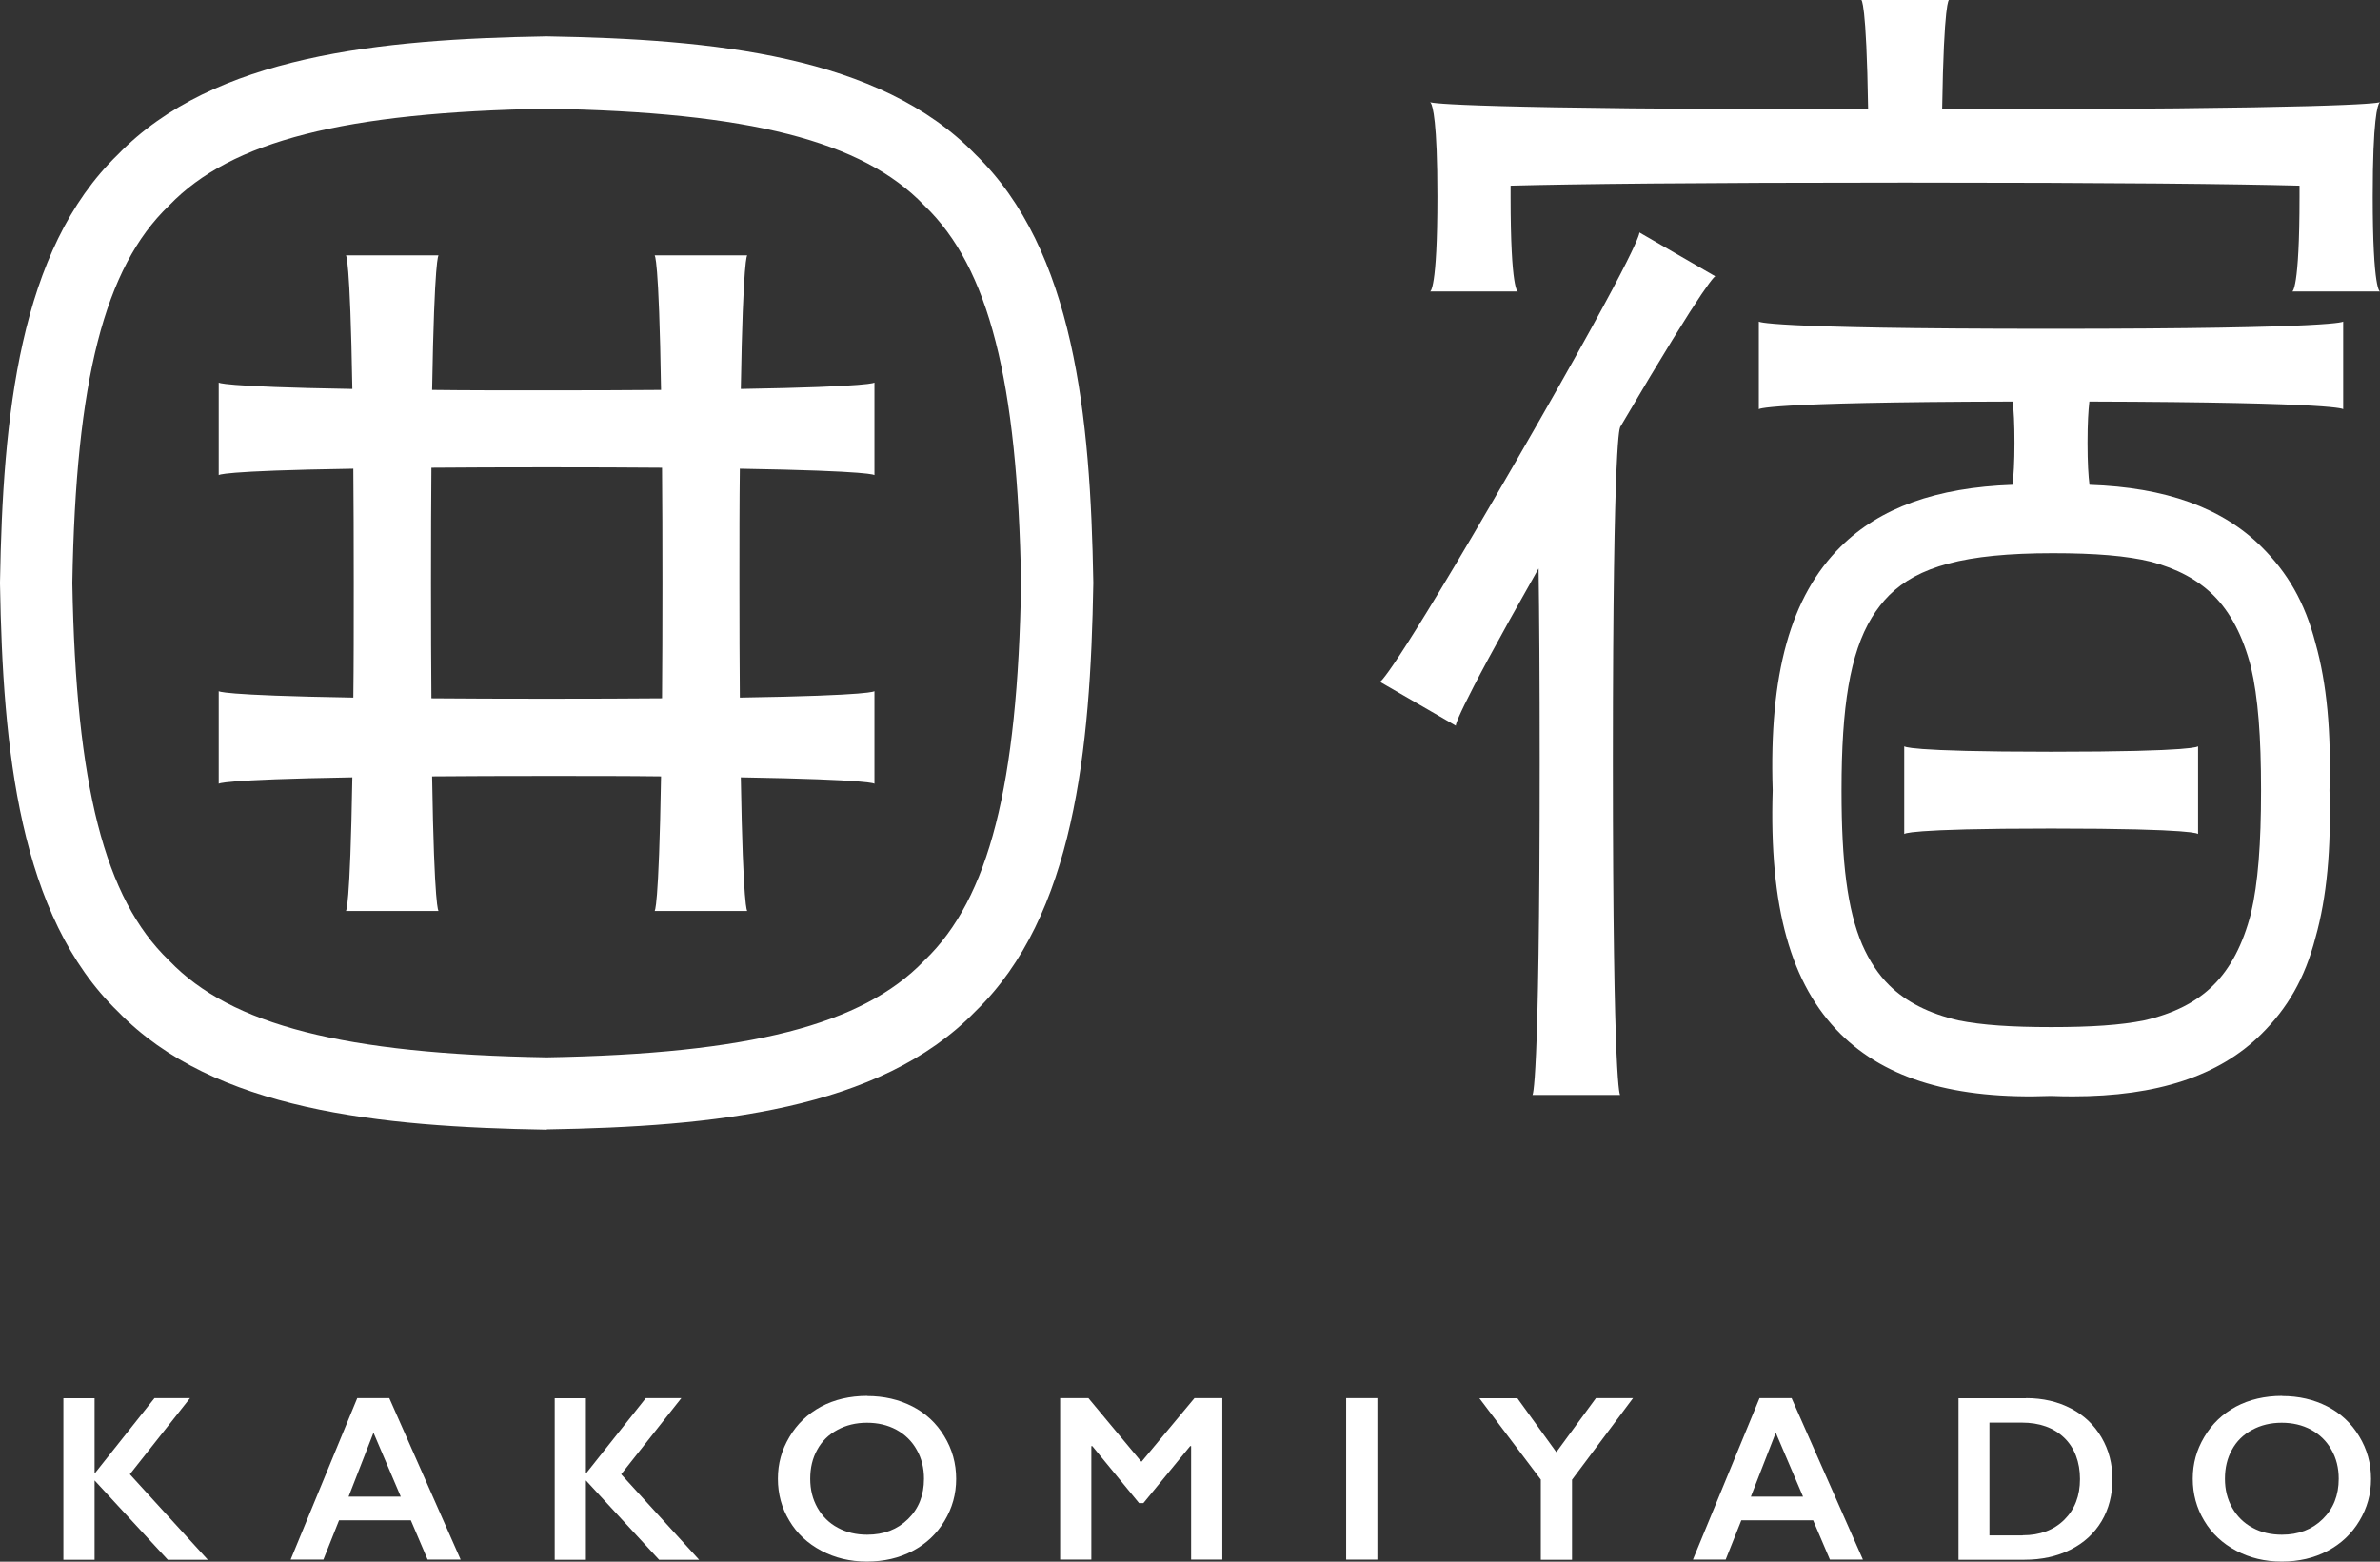
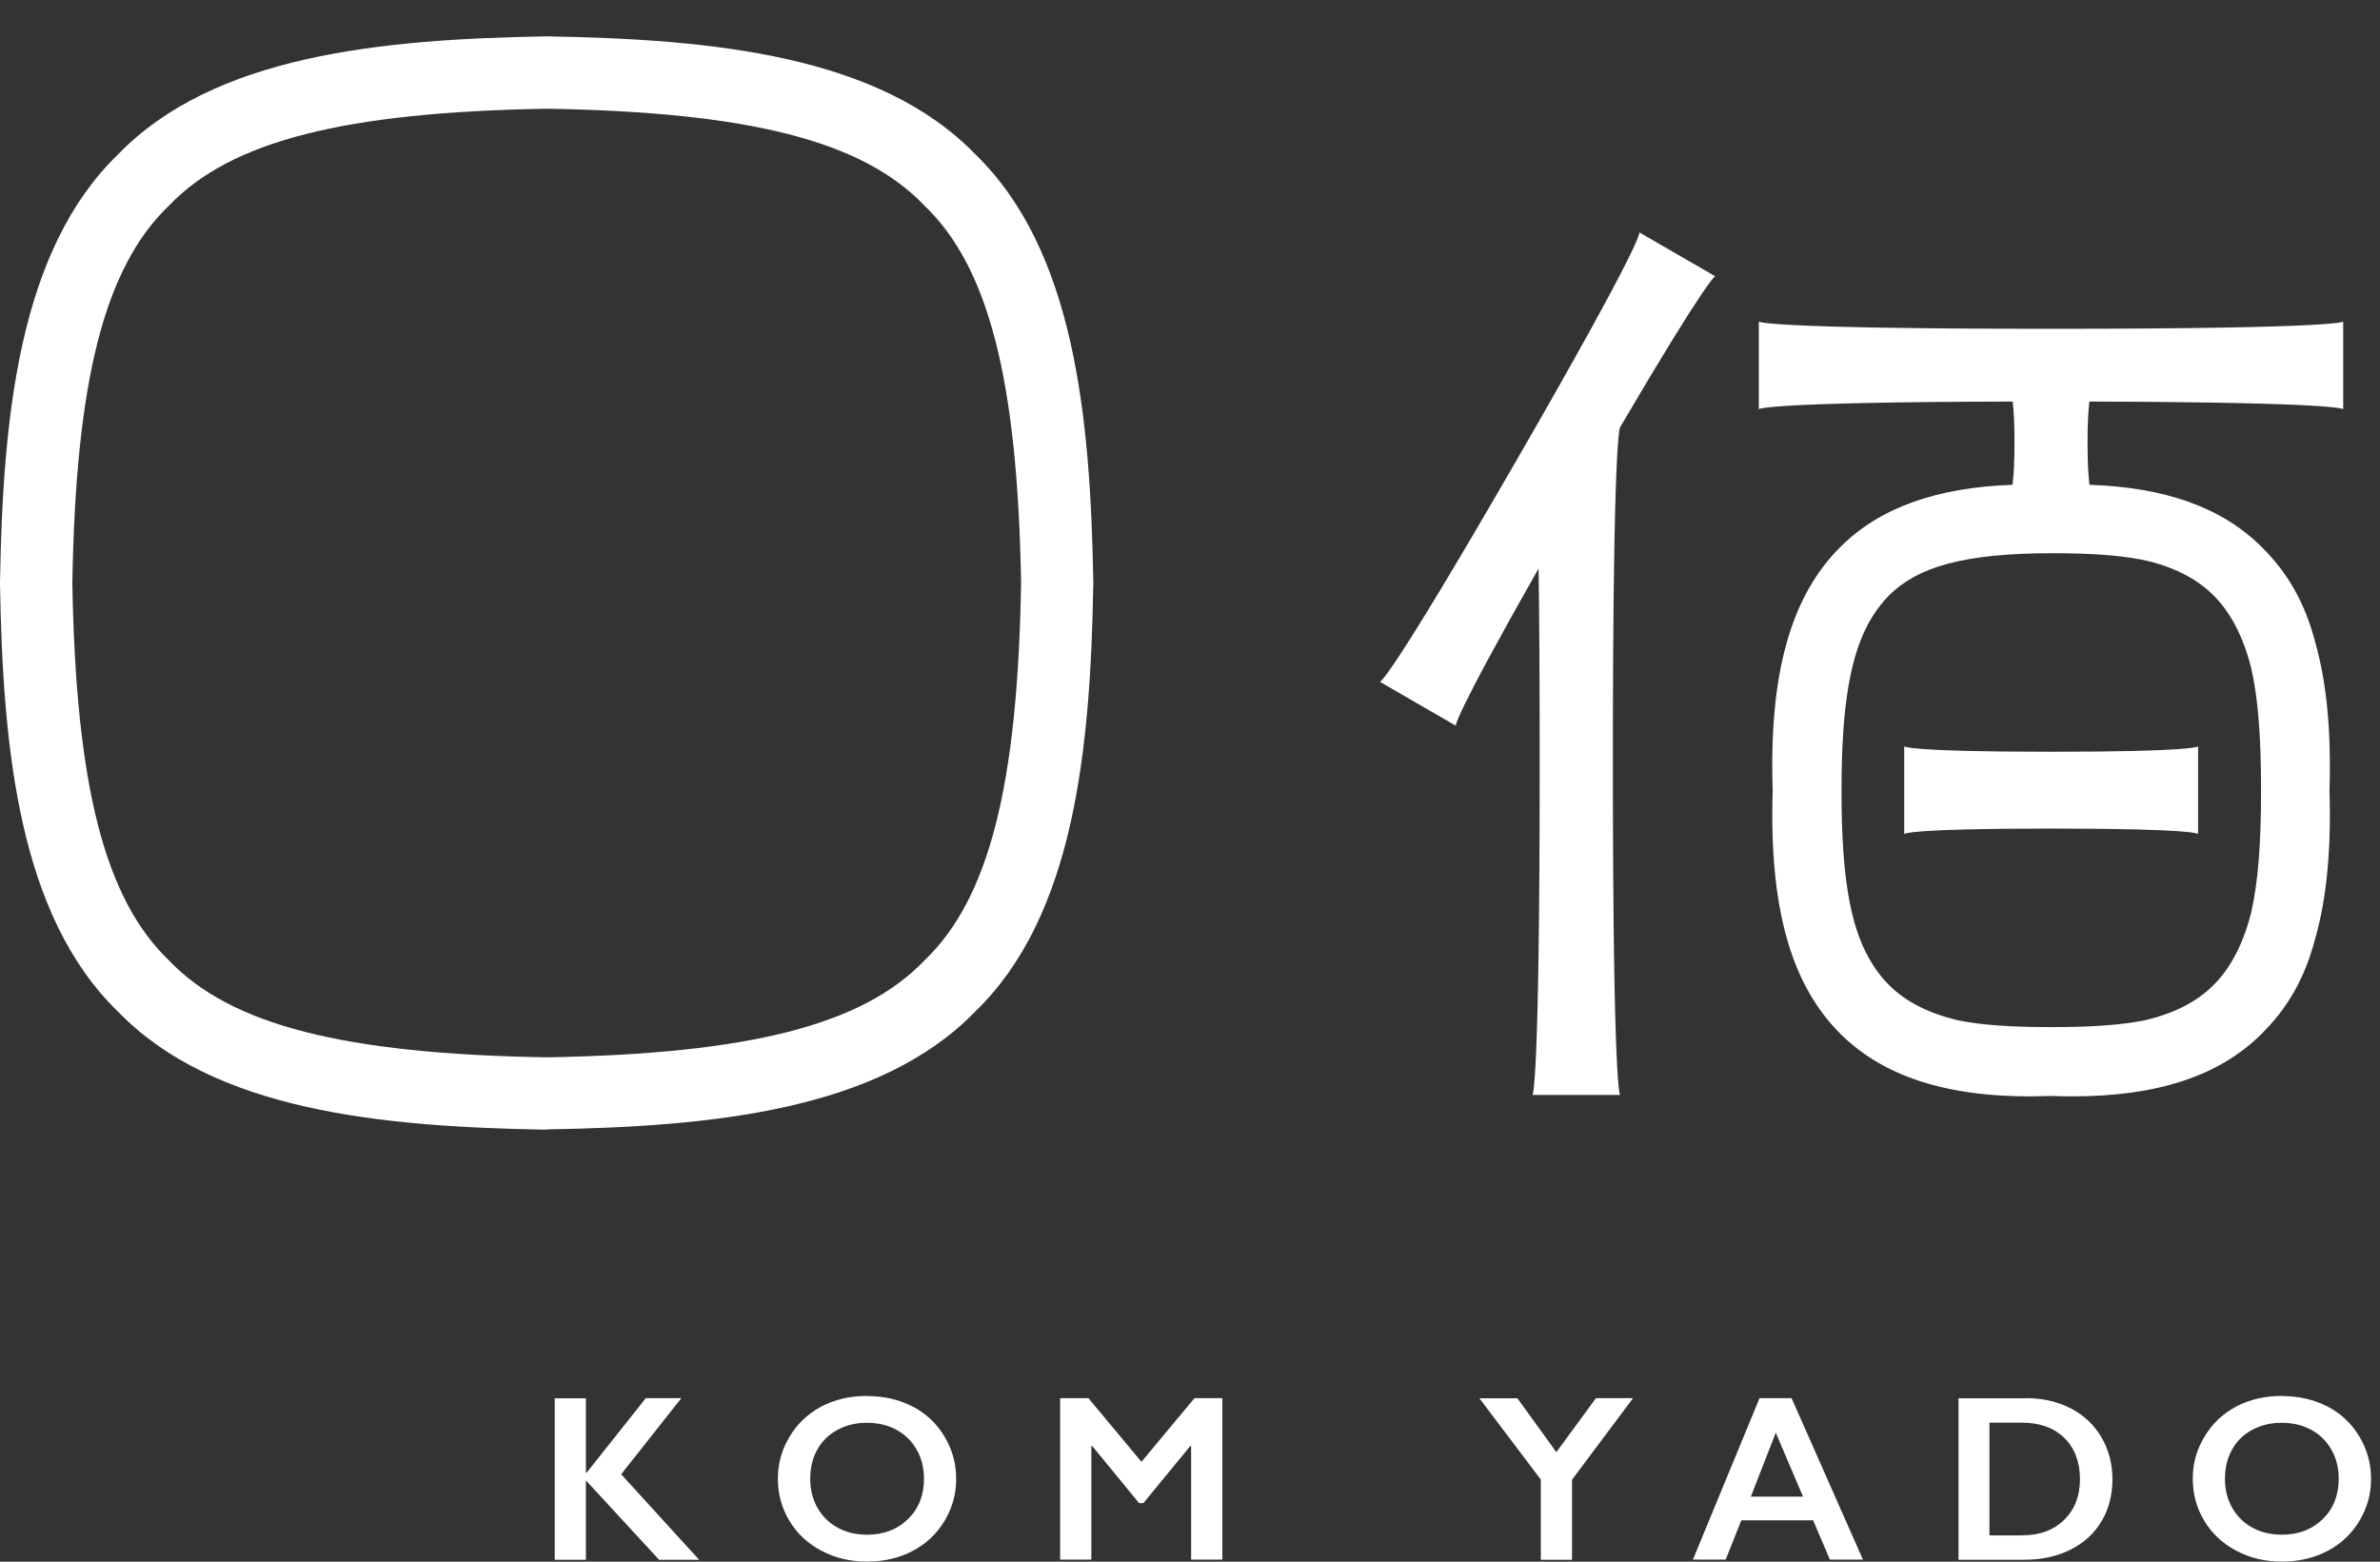
<svg xmlns="http://www.w3.org/2000/svg" id="_レイヤー_1" data-name="レイヤー 1" viewBox="0 0 170.08 111.62">
  <rect x="0" y="0" width="170.08" height="111.62" fill="#333333" stroke="none" />
  <defs>
    <style>
      .cls-1 {
        fill: #fff;
      }
    </style>
  </defs>
  <g>
-     <path class="cls-1" d="M52.87,33.5c9.61.16,9.62.46,9.62.46v-6.62s0,.3-9.55.46c.16-9.55.46-9.55.46-9.55h-6.62s.31,0,.46,9.62c-2.35.02-5.05.03-8.18.03s-5.83,0-8.18-.03c.16-9.61.46-9.62.46-9.62h-6.62s.3,0,.46,9.55c-9.55-.16-9.55-.46-9.55-.46v6.62s0-.31,9.62-.46c.02,2.35.03,5.05.03,8.18s0,5.83-.03,8.18c-9.61-.16-9.62-.46-9.62-.46v6.62s0-.3,9.55-.46c-.16,9.55-.46,9.55-.46,9.55h6.62s-.31,0-.46-9.62c2.35-.02,5.05-.03,8.18-.03s5.83,0,8.18.03c-.16,9.61-.46,9.62-.46,9.62h6.62s-.3,0-.46-9.55c9.55.16,9.55.46,9.55.46v-6.62s0,.31-9.62.46c-.02-2.35-.03-5.05-.03-8.18s0-5.83.03-8.18ZM39.07,49.94c-3.15,0-5.88-.01-8.24-.03-.02-2.36-.03-5.09-.03-8.24s.01-5.88.03-8.24c2.36-.02,5.09-.03,8.24-.03s5.88.01,8.24.03c.02,2.36.03,5.09.03,8.24s-.01,5.88-.03,8.24c-2.36.02-5.09.03-8.24.03Z" />
    <path class="cls-1" d="M39.07,80.74h-.04c-11.84-.2-23.75-1.36-30.59-8.43C1.36,65.46.2,53.56,0,41.72v-.04S0,41.63,0,41.63c.2-11.85,1.36-23.75,8.43-30.59C15.28,3.96,27.18,2.8,39.03,2.6h.04s.04,0,.04,0c11.85.2,23.75,1.36,30.59,8.43,7.07,6.85,8.23,18.75,8.43,30.59v.04s0,.04,0,.04c-.2,11.85-1.36,23.75-8.43,30.59-6.85,7.07-18.75,8.23-30.59,8.43h-.04ZM5.17,41.67c.25,14.48,2.31,22.54,6.88,26.95l.07.07c4.41,4.58,12.47,6.64,26.95,6.88,14.48-.25,22.54-2.31,26.95-6.88l.07-.07c4.58-4.41,6.64-12.47,6.88-26.95-.25-14.48-2.31-22.54-6.88-26.95l-.07-.07c-4.41-4.58-12.47-6.64-26.95-6.88-14.48.25-22.54,2.31-26.95,6.88l-.07.07c-4.58,4.41-6.64,12.47-6.88,26.95Z" />
  </g>
  <g>
-     <path class="cls-1" d="M6.76,99.93v5.33h.05l4.23-5.33h2.54l-4.3,5.44,5.57,6.11h-2.86l-5.23-5.67v5.67h-2.23v-11.54h2.23Z" />
-     <path class="cls-1" d="M27.82,99.93l5.1,11.54h-2.36l-1.2-2.81h-5.13l-1.12,2.81h-2.34l4.76-11.54h2.28ZM24.91,106.97h3.73l-1.95-4.57-1.78,4.57Z" />
    <path class="cls-1" d="M41.87,99.93v5.33h.05l4.23-5.33h2.54l-4.3,5.44,5.57,6.11h-2.86l-5.23-5.67v5.67h-2.23v-11.54h2.23Z" />
    <path class="cls-1" d="M61.97,99.78c1.2,0,2.27.25,3.23.74.96.49,1.72,1.2,2.28,2.13.57.93.85,1.95.85,3.05s-.28,2.08-.83,3c-.55.92-1.31,1.64-2.28,2.15-.97.51-2.06.76-3.27.76s-2.28-.26-3.26-.78c-.98-.52-1.74-1.23-2.28-2.14-.55-.91-.82-1.91-.82-3s.27-2.05.82-2.98c.55-.93,1.3-1.65,2.26-2.17.96-.51,2.06-.77,3.31-.77ZM57.9,105.7c0,.77.17,1.45.52,2.07.35.61.83,1.09,1.45,1.42.62.34,1.32.5,2.1.5,1.18,0,2.16-.37,2.92-1.12.76-.74,1.14-1.7,1.14-2.88,0-.77-.17-1.46-.52-2.07-.34-.61-.83-1.09-1.45-1.43-.63-.34-1.33-.5-2.11-.5s-1.49.17-2.11.51c-.63.34-1.11.81-1.44,1.42-.34.61-.5,1.3-.5,2.07Z" />
    <path class="cls-1" d="M77.78,99.93l3.79,4.55,3.79-4.55h1.99v11.54h-2.23v-8.11h-.07l-3.34,4.07h-.31l-3.34-4.07h-.07v8.11h-2.23v-11.54h2.01Z" />
-     <path class="cls-1" d="M98.43,99.93v11.54h-2.23v-11.54h2.23Z" />
    <path class="cls-1" d="M108.43,99.93l2.79,3.86,2.83-3.86h2.65l-4.36,5.83v5.72h-2.23v-5.73l-4.39-5.81h2.71Z" />
    <path class="cls-1" d="M128.03,99.93l5.1,11.54h-2.36l-1.2-2.81h-5.13l-1.12,2.81h-2.34l4.76-11.54h2.28ZM125.12,106.97h3.73l-1.95-4.57-1.78,4.57Z" />
    <path class="cls-1" d="M144.79,99.93c1.2,0,2.27.25,3.21.74.94.49,1.66,1.18,2.18,2.07s.78,1.88.78,2.99-.26,2.13-.78,3c-.52.87-1.26,1.55-2.22,2.03-.96.48-2.06.72-3.3.72h-4.7v-11.54h4.83ZM144.55,109.73c1.23,0,2.22-.37,2.97-1.11.75-.74,1.12-1.71,1.12-2.91s-.38-2.23-1.13-2.95c-.75-.72-1.76-1.08-3.04-1.08h-2.3v8.06h2.37Z" />
    <path class="cls-1" d="M163.08,99.78c1.2,0,2.27.25,3.23.74.96.49,1.72,1.2,2.28,2.13.57.93.85,1.95.85,3.05s-.28,2.08-.83,3c-.55.92-1.31,1.64-2.28,2.15-.97.51-2.06.76-3.27.76s-2.28-.26-3.26-.78c-.98-.52-1.74-1.23-2.28-2.14-.55-.91-.82-1.91-.82-3s.27-2.05.82-2.98c.55-.93,1.3-1.65,2.26-2.17.96-.51,2.06-.77,3.31-.77ZM159,105.7c0,.77.17,1.45.52,2.07.35.61.83,1.09,1.45,1.42.62.34,1.32.5,2.1.5,1.18,0,2.16-.37,2.92-1.12.76-.74,1.14-1.7,1.14-2.88,0-.77-.17-1.46-.52-2.07-.34-.61-.83-1.09-1.45-1.43-.63-.34-1.33-.5-2.11-.5s-1.49.17-2.11.51c-.63.34-1.11.81-1.44,1.42-.34.61-.5,1.3-.5,2.07Z" />
  </g>
  <g>
    <path class="cls-1" d="M146.58,53.73c-10.5,0-10.5-.39-10.5-.39v6.27s0-.39,10.5-.39,10.5.39,10.5.39v-6.27s0,.39-10.5.39Z" />
-     <path class="cls-1" d="M169.56,14.04c0-5.55.35-6.53.48-6.7.02-.02.04-.03.04-.03,0,0,0,0-.02,0,0,0,0,0,0,0,0,0,0,0-.01,0-.27.08-3.04.49-31.26.51.12-7.83.49-7.83.49-7.83h-6.27s.37,0,.49,7.83c-28.68-.02-31.08-.44-31.28-.51-.01,0-.02,0-.02,0,0,0,0,0,0,0,0,0,0,0,0,0,0,0,.02.02.05.05.13.21.47,1.27.47,6.68,0,6.74-.52,6.79-.52,6.79h6.27s-.52,0-.52-6.79c0-.27,0-.52,0-.77,4.64-.12,13.03-.22,28.19-.22s23.55.1,28.19.22c0,.25,0,.5,0,.77,0,6.74-.52,6.79-.52,6.79h6.27s-.52,0-.52-6.79Z" />
    <path class="cls-1" d="M170.06,7.32s.02,0,.02,0c0,0,0,0-.02,0Z" />
    <path class="cls-1" d="M102.2,7.31s0,0,0,0c0,0,0,0,0,0Z" />
    <path class="cls-1" d="M170.08,7.31s0,0,0,0c0,0,0,0,0,0Z" />
    <path class="cls-1" d="M146.58,23.5c-20.89,0-20.89-.52-20.89-.52v6.27s.01-.51,18.14-.55c.08.63.13,1.56.13,2.95s-.06,2.37-.14,3c-5.44.19-9.48,1.64-12.28,4.42-3.58,3.55-5.13,9.09-4.86,17.42-.26,8.33,1.28,13.87,4.86,17.42,3.26,3.23,8.18,4.68,15.03,4.42.52.02,1.04.03,1.54.03,6.06,0,10.48-1.46,13.49-4.45,1.87-1.85,3.11-3.97,3.87-6.9.81-2.87,1.13-6.35,1-10.52.13-4.17-.19-7.65-1-10.52-.76-2.93-2-5.05-3.87-6.9-2.8-2.78-6.84-4.24-12.28-4.42-.08-.63-.14-1.57-.14-3s.06-2.32.13-2.95c18.13.05,18.14.55,18.14.55v-6.27s0,.52-20.89.52ZM160.86,47.68c.51,2.17.72,4.98.72,8.8s-.21,6.63-.72,8.8c-.57,2.21-1.46,3.92-2.69,5.14-1.2,1.2-2.84,2.03-4.94,2.51-1.68.34-3.8.48-6.64.48s-4.96-.14-6.64-.48c-2.1-.49-3.74-1.32-4.94-2.51-.78-.77-1.42-1.74-1.93-2.9-1.07-2.49-1.48-5.95-1.48-10.96v-.08s0-.05,0-.05c0-5.89.6-9.73,2.16-12.29.37-.6.79-1.14,1.25-1.6,2.05-2.03,5.34-3,11.68-3,3.04,0,5.28.18,7.04.61,1.86.5,3.33,1.29,4.44,2.39,1.23,1.22,2.12,2.93,2.69,5.14Z" />
    <path class="cls-1" d="M108.35,32.94c-9.27,16.06-9.74,15.79-9.74,15.79l5.43,3.14s-.35-.21,5.91-11.24c.05,3.35.08,7.82.08,13.78,0,23.85-.52,23.85-.52,23.85h6.27s-.52,0-.52-23.85.52-23.85.52-23.85h-.02c6.46-11,6.82-10.81,6.82-10.81l-5.43-3.14s.47.27-8.8,16.33Z" />
  </g>
</svg>